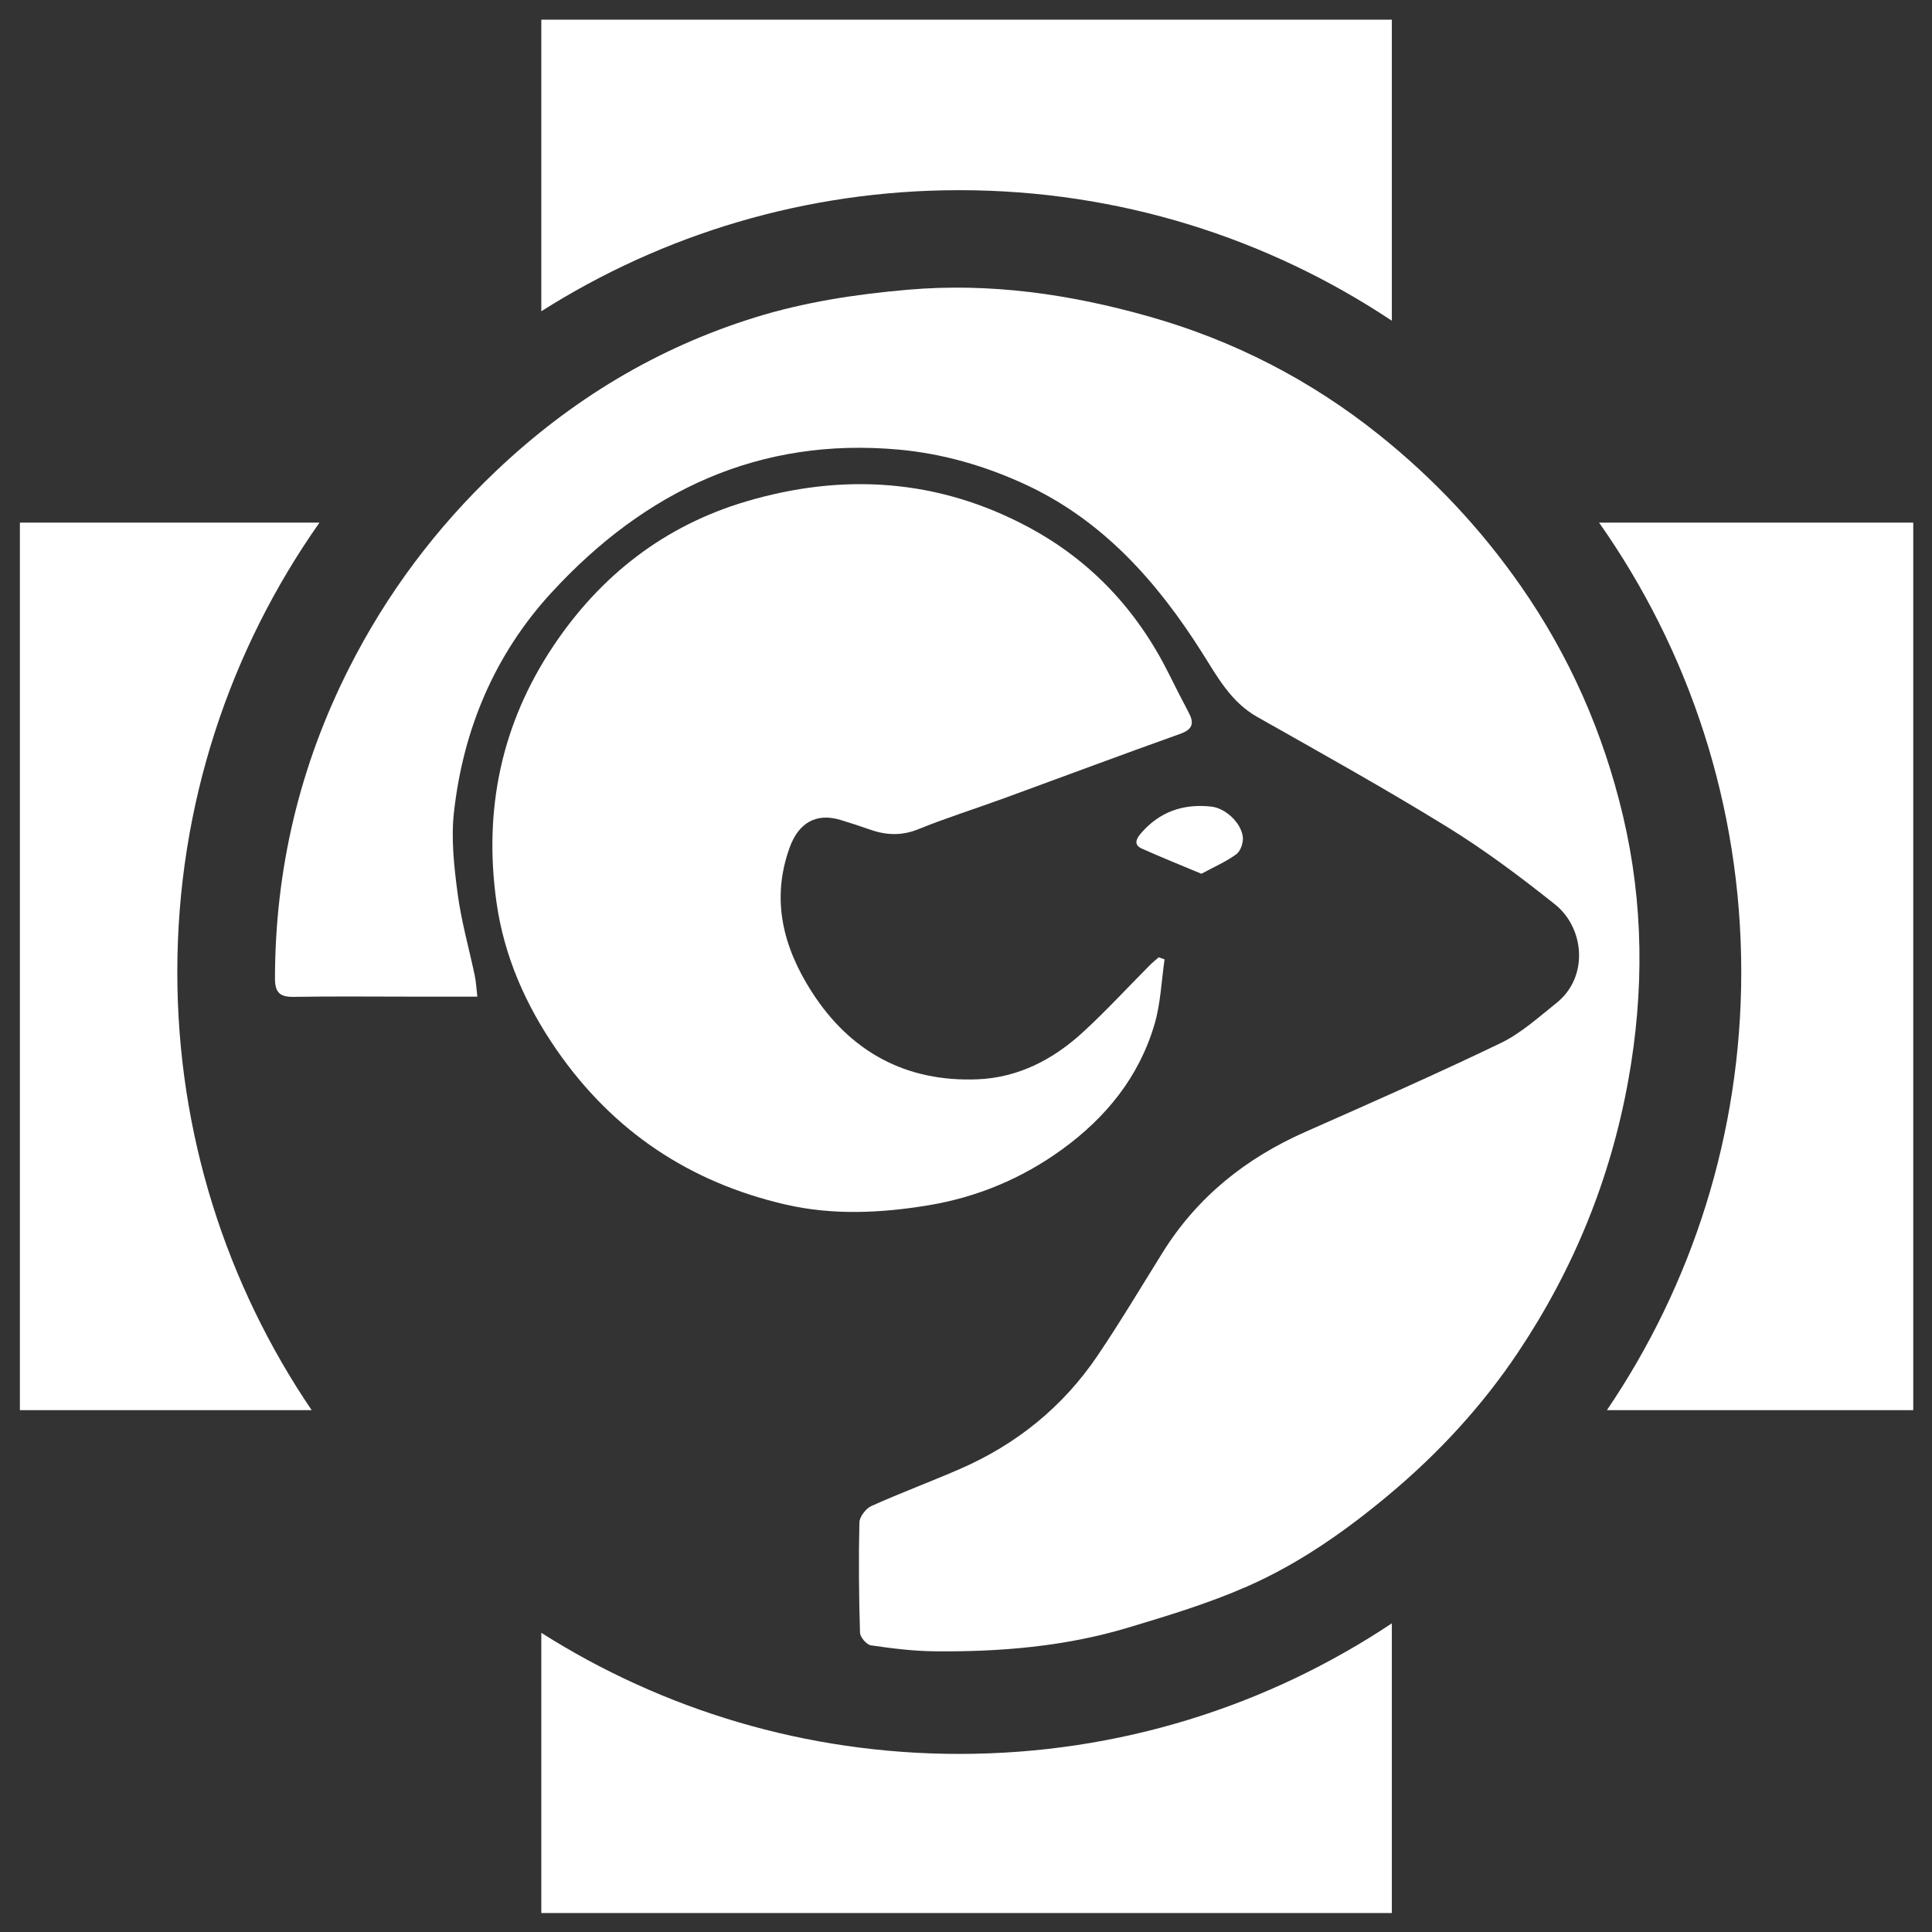
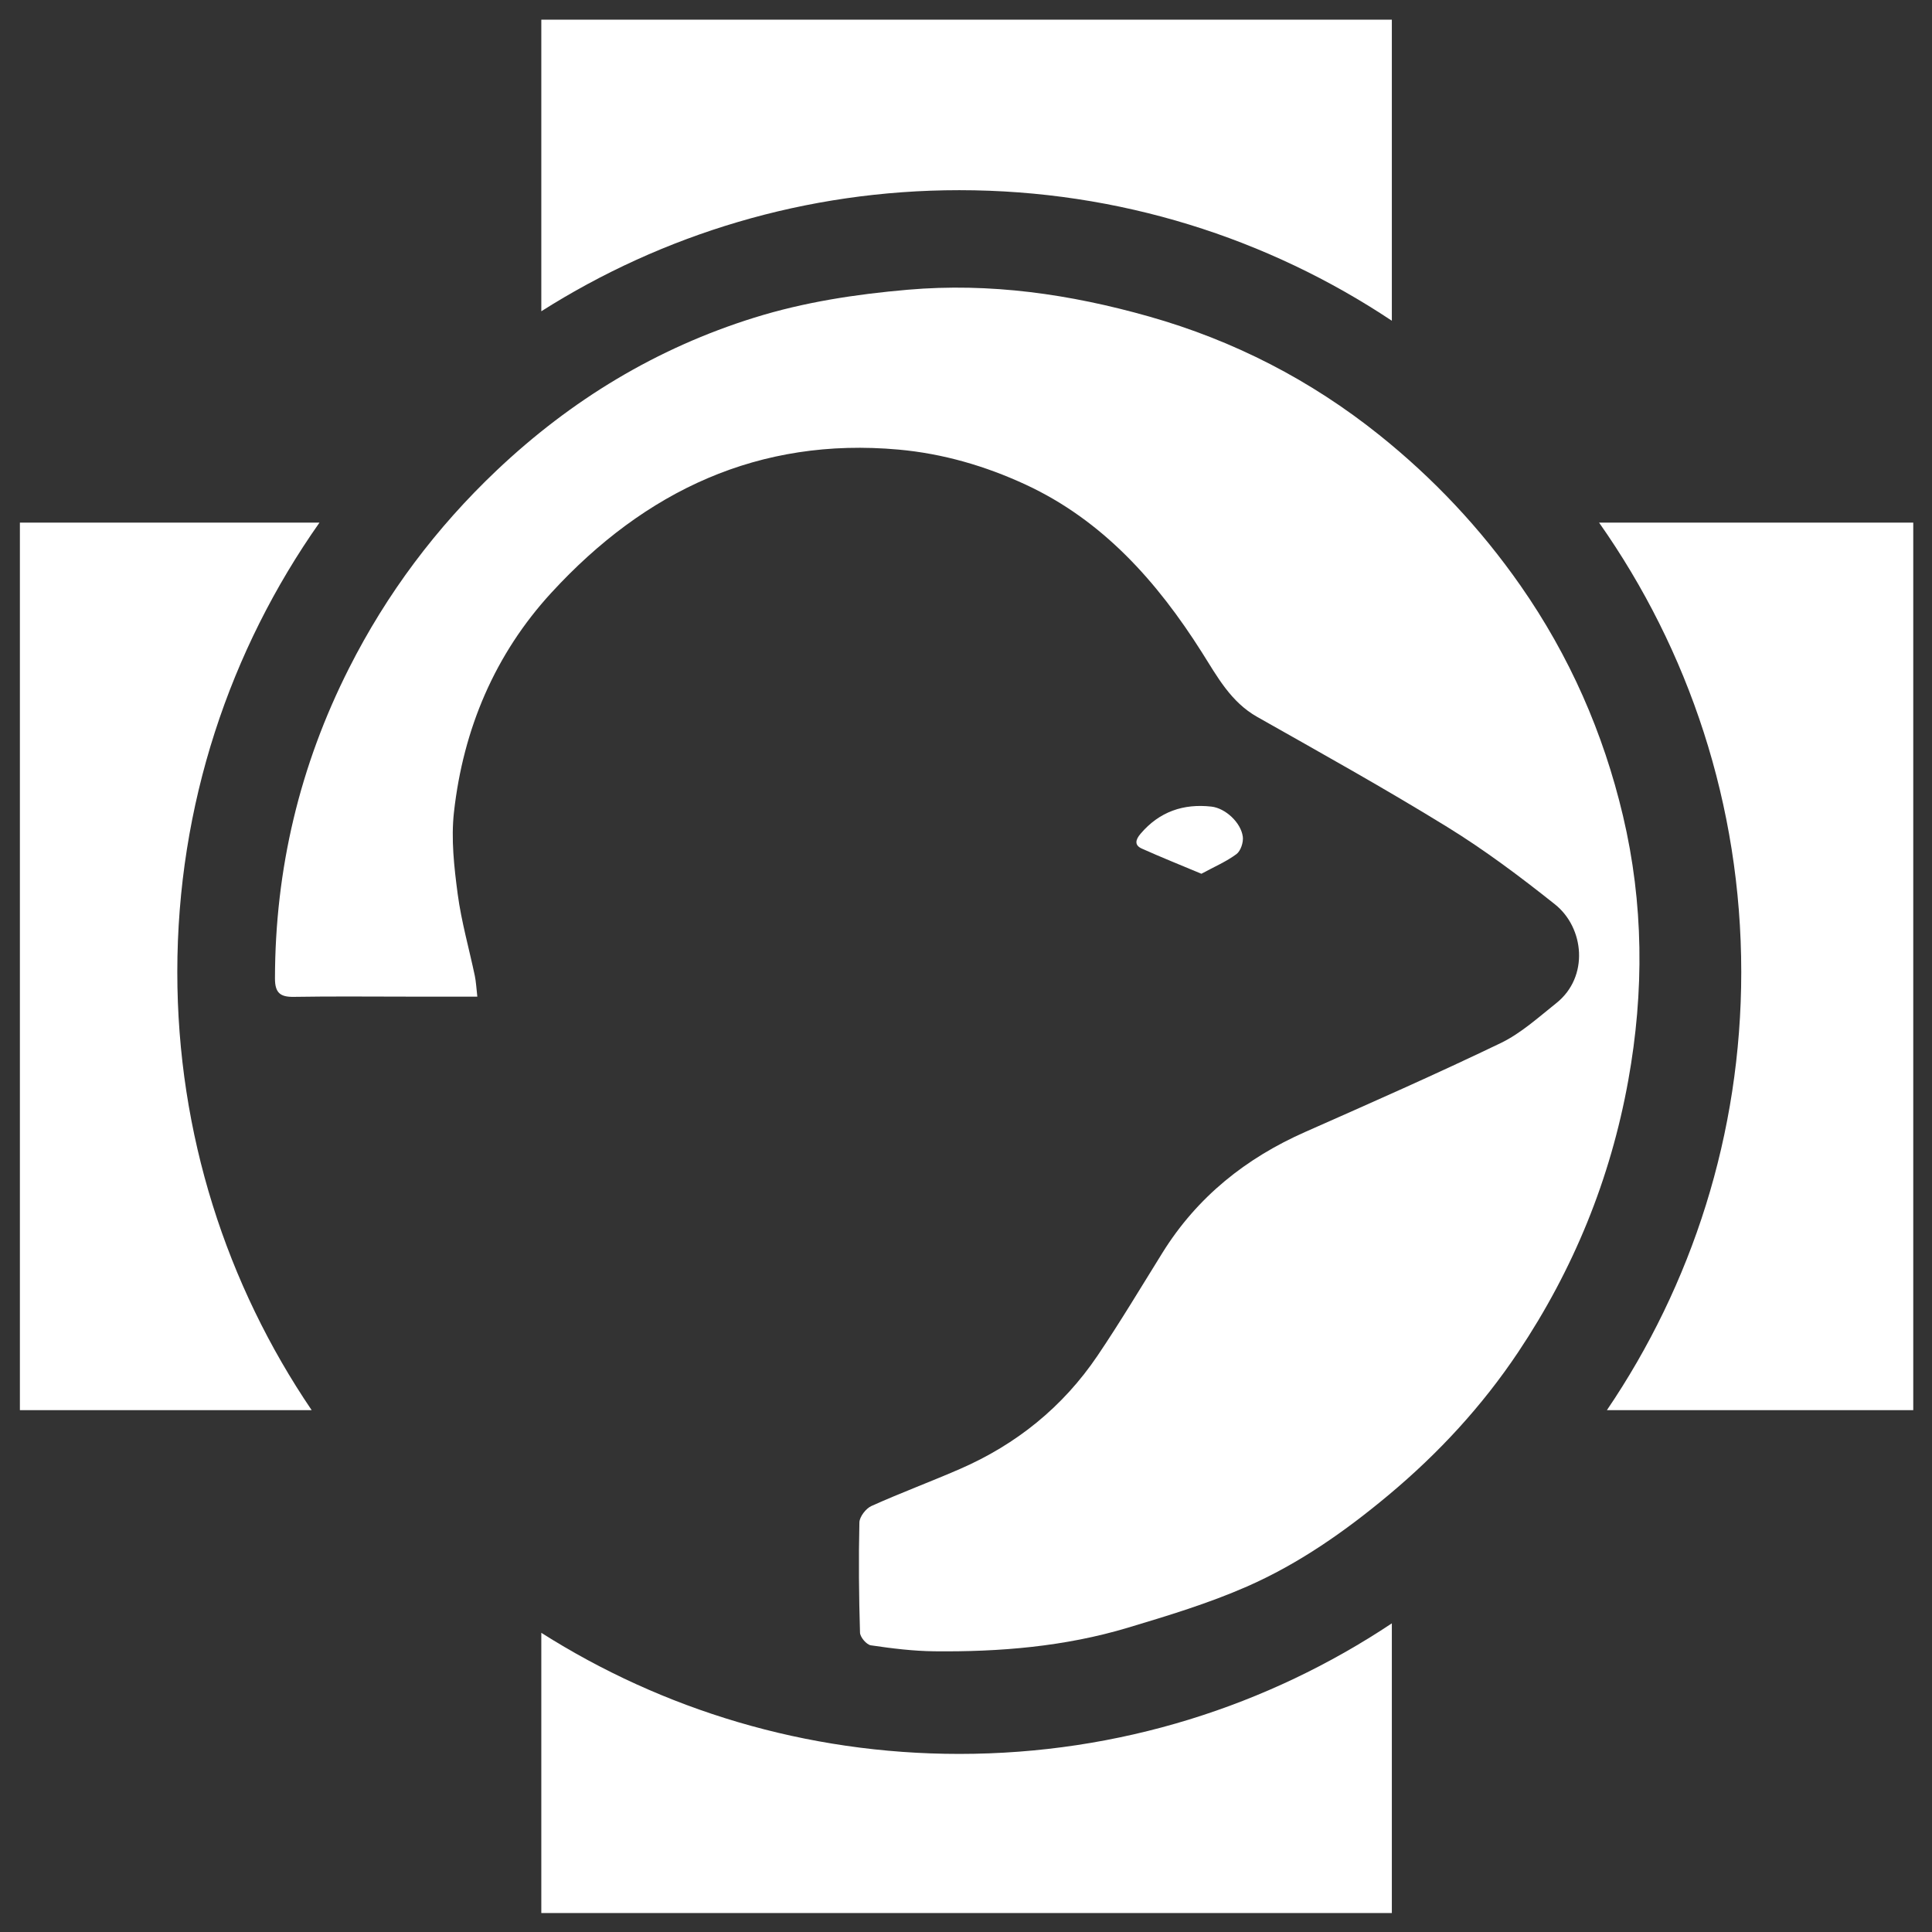
<svg xmlns="http://www.w3.org/2000/svg" clip-rule="evenodd" fill-rule="evenodd" stroke-linejoin="round" stroke-miterlimit="2" viewBox="0 0 512 512">
  <rect x="0" y="0" width="512" height="512" fill="#333333" stroke="none" />
  <g fill="#fff">
    <path d="m78.896 376h-78.896v-240h81.015c-24.22 34.391-38.449 76.314-38.449 121.533 0 43.884 13.401 84.663 36.33 118.467zm62.104-297.153v-78.847h230v81.411c-33.509-22.307-73.734-35.31-116.973-35.31-41.554 0-80.325 12.01-113.027 32.746zm286.039 57.153h84.961v240h-82.842c22.93-33.804 36.33-74.583 36.33-118.467 0-45.219-14.228-87.142-38.449-121.533zm-56.039 297.655v78.345h-230v-75.781c32.702 20.735 71.473 32.746 113.027 32.746 43.239 0 83.464-13.004 116.973-35.31z" transform="matrix(.98 0 0 .98 5.273 5.22)" />
    <g fill-rule="nonzero">
      <path d="m0 25.161h-29.755c-16.873-.001-33.748-.183-50.616.095-5.903.098-8.279-1.65-8.27-7.905.069-46.994 10.872-91.268 32.442-133.033 16.567-32.079 38.22-60.265 64.59-84.74 32.653-30.306 70.122-52.517 112.92-65.573 21.967-6.702 44.384-10.034 67.223-11.975 36.073-3.065 71.034 1.869 105.695 11.474 37.064 10.271 70.781 27.231 100.886 50.832 23.602 18.505 44.319 39.991 61.88 64.639 21.433 30.083 36.239 63.029 44.836 98.645 9.055 37.515 9.344 75.375 2.312 113.496-7.814 42.362-24.024 81.042-48.187 116.451-15.825 23.192-34.897 43.394-56.714 61.242-19.192 15.7-39.486 29.6-62.152 39.325-16.814 7.214-34.538 12.473-52.139 17.642-27.642 8.117-56.142 10.42-84.828 10.112-9.271-.099-18.569-1.234-27.758-2.562-1.873-.271-4.68-3.491-4.739-5.422-.483-15.748-.648-31.519-.269-47.268.059-2.453 2.86-5.988 5.263-7.045 12.766-5.62 25.901-10.396 38.739-15.863 24.648-10.497 45.066-26.519 60.304-48.595 9.947-14.411 19.067-29.395 28.471-44.177 15.269-24.001 36.596-40.55 62.511-51.774 28.659-12.411 57.35-24.786 85.595-38.092 8.864-4.176 16.549-11.036 24.394-17.154 14.426-11.251 12.284-32.313-.599-42.354-15.16-11.816-30.765-23.273-47.201-33.189-27.306-16.472-55.341-31.75-83.25-47.204-11.529-6.384-17.439-17.195-24.172-27.618-19.685-30.472-43.566-56.711-77.268-71.992-17.609-7.984-36.187-13.282-55.608-15-61.131-5.407-111.045 17.634-152.097 61.366-24.696 26.308-38.601 58.35-42.675 94.119-1.311 11.507.064 23.516 1.635 35.102 1.603 11.822 5.001 23.398 7.51 35.103.543 2.537.649 5.168 1.091 8.892" transform="matrix(.605 0 0 .618 126.497 248.57)" />
-       <path d="m0 98.819c-1.386 9.252-1.714 18.821-4.366 27.695-6.791 22.711-21.213 40.039-40.414 53.718-17.693 12.605-37.451 20.597-58.569 24.032-20.768 3.378-42.034 4.385-62.822-.338-41.634-9.46-75.302-31.144-100.159-66.337-13.578-19.225-23.002-40.185-26.321-63.287-5.666-39.451 2.036-76.216 24.733-109.59 20.927-30.771 49.144-51.947 84.543-62.226 42.416-12.316 84.201-9.839 123.98 11.118 27.169 14.313 47.345 35.445 61.249 62.715 2.819 5.528 5.661 11.046 8.629 16.495 2.545 4.672 1.959 7.354-3.657 9.312-25.766 8.988-51.382 18.406-77.081 27.589-12.533 4.478-25.282 8.398-37.641 13.304-7.371 2.926-14.205 2.571-21.351.086-4.19-1.456-8.425-2.791-12.676-4.06-10.729-3.201-18.399 1.29-22.284 11.769-8.362 22.562-2.695 43.073 9.659 61.928 16.958 25.88 41.467 38.765 72.653 37.511 17.809-.717 33.032-8.447 46.055-20.13 10.209-9.158 19.619-19.207 29.408-28.837 1.212-1.192 2.567-2.237 3.856-3.35.859.294 1.717.589 2.576.883" transform="matrix(.605 0 0 .618 308.624 193.169)" />
      <path d="m0 30.138c-9.161-3.761-17.701-7.106-26.092-10.791-3.392-1.489-2.749-3.842-.564-6.358 8.265-9.519 18.803-12.989 31.03-11.653 6.141.672 12.936 6.824 13.765 12.902.326 2.39-.931 6.121-2.766 7.456-4.427 3.221-9.62 5.39-15.373 8.444" transform="matrix(.605 0 0 .618 318.384 212.931)" />
    </g>
  </g>
</svg>